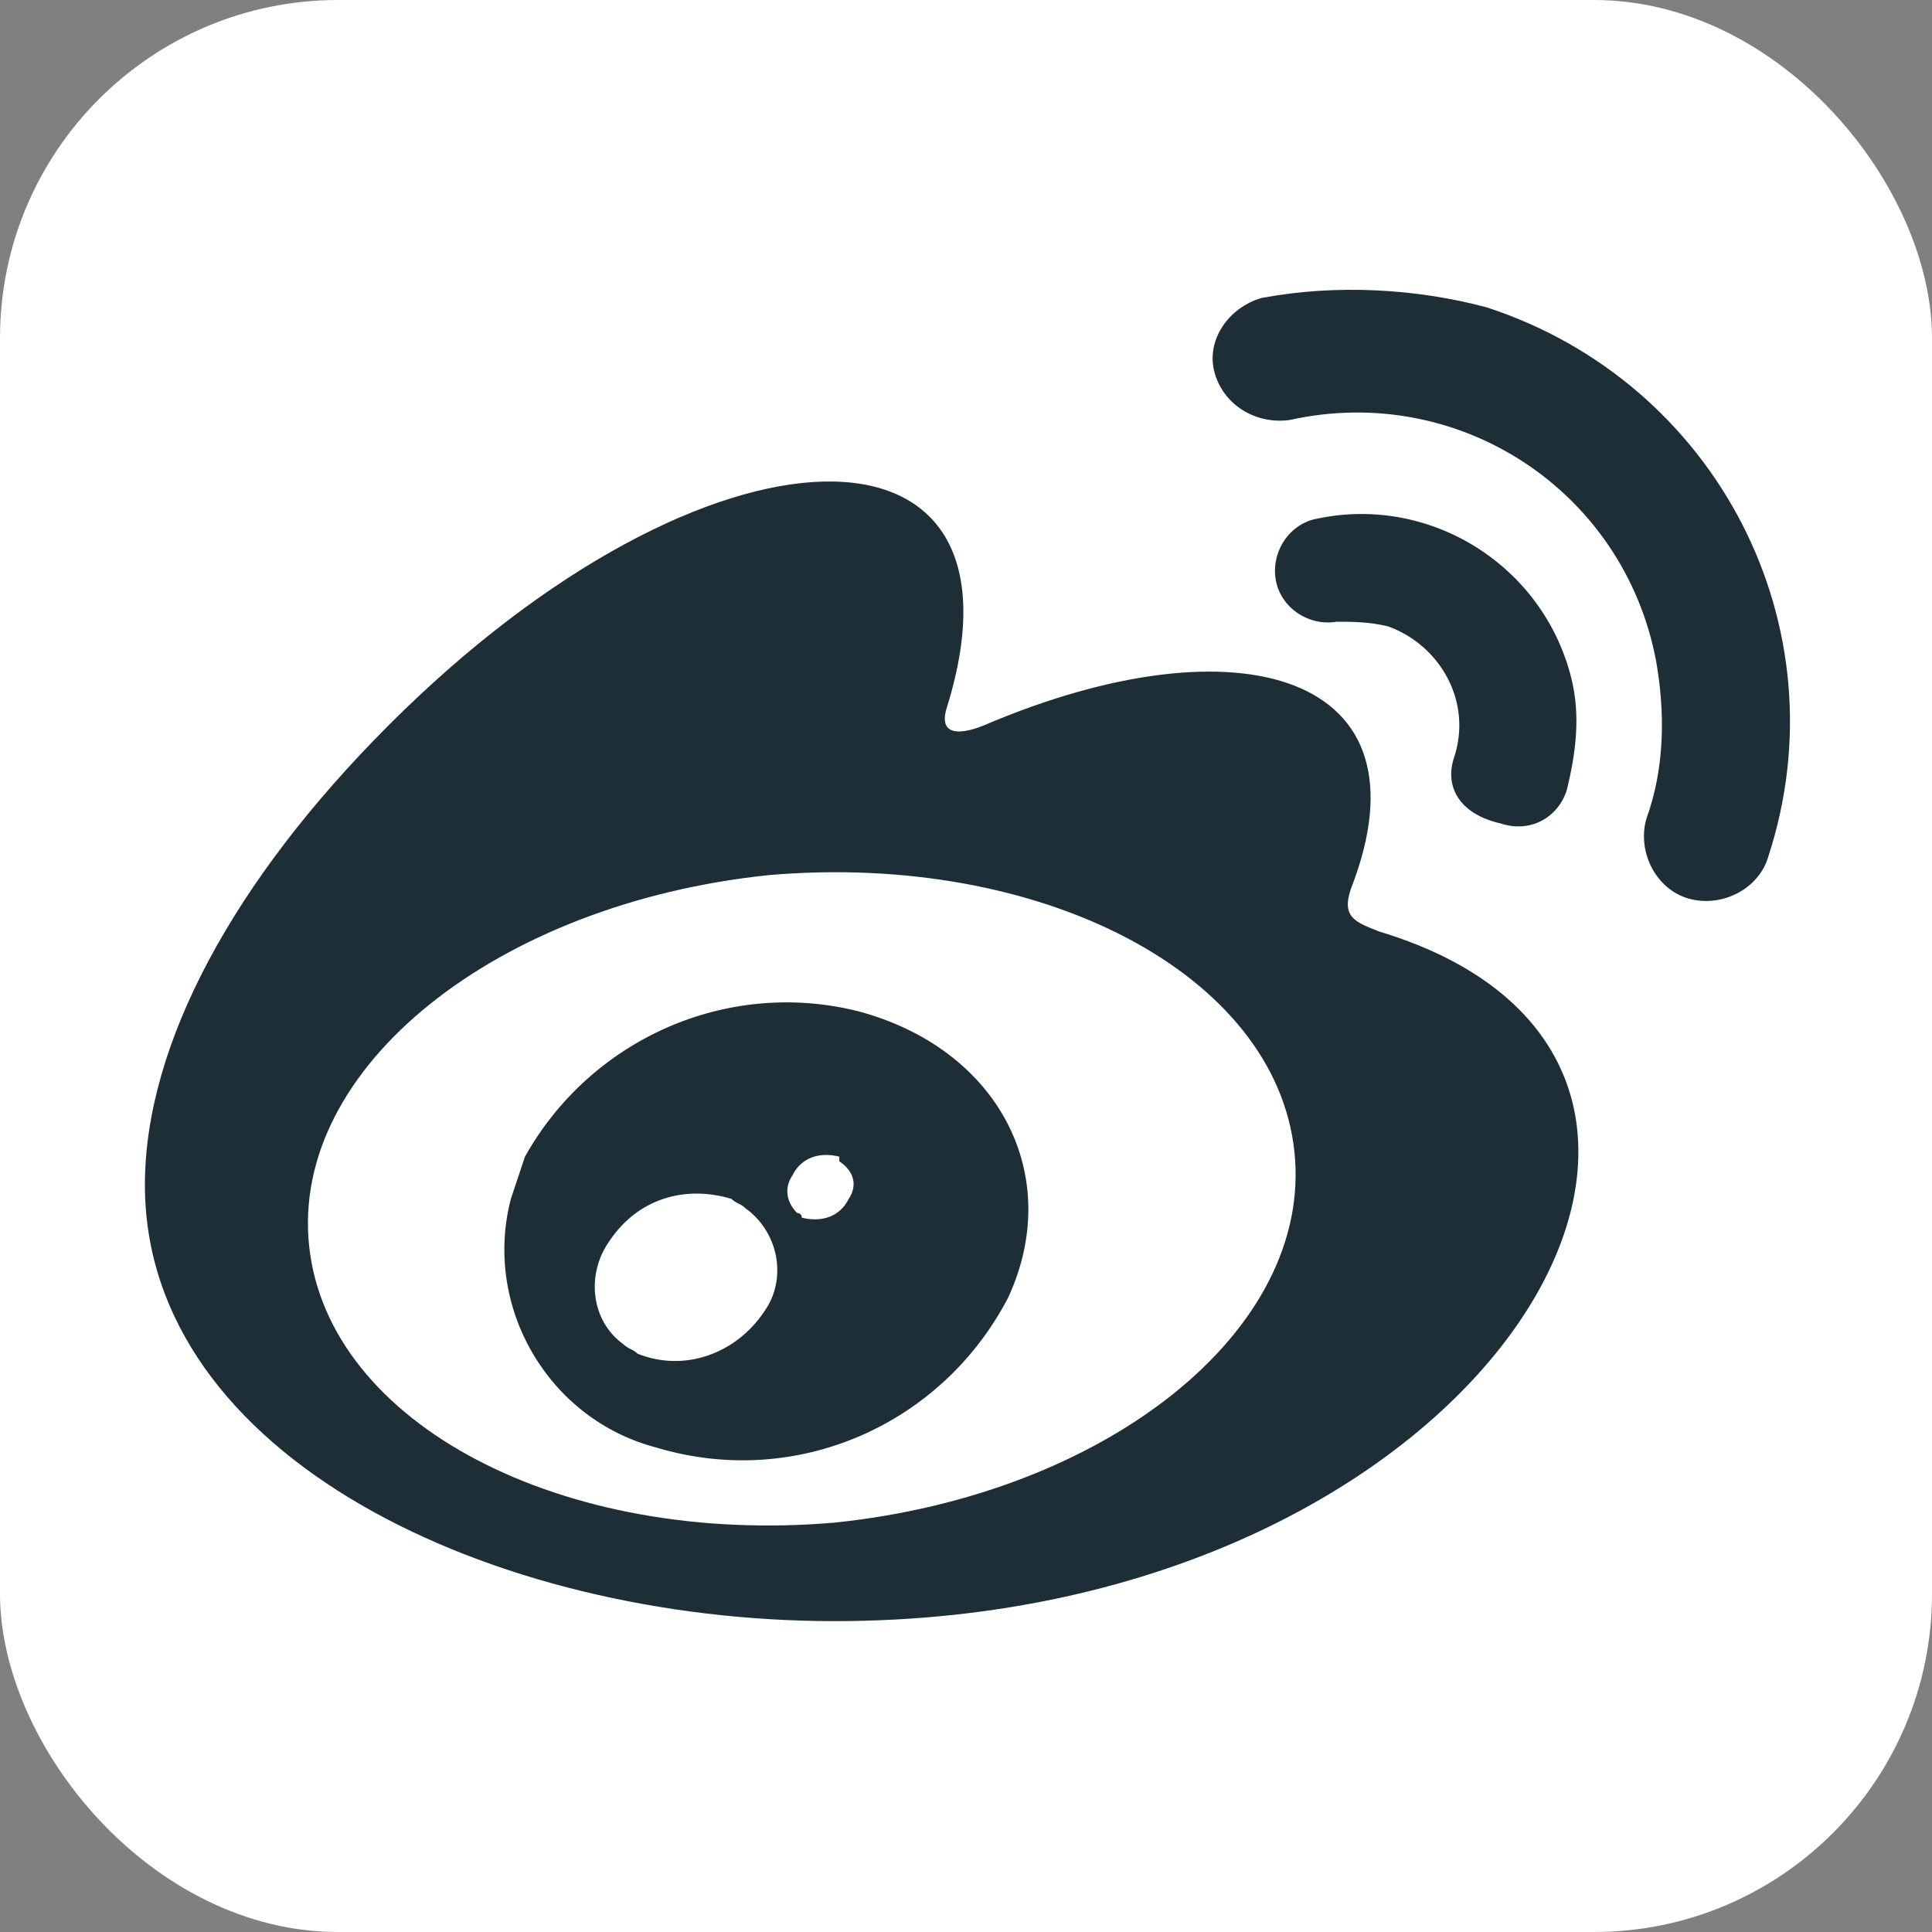
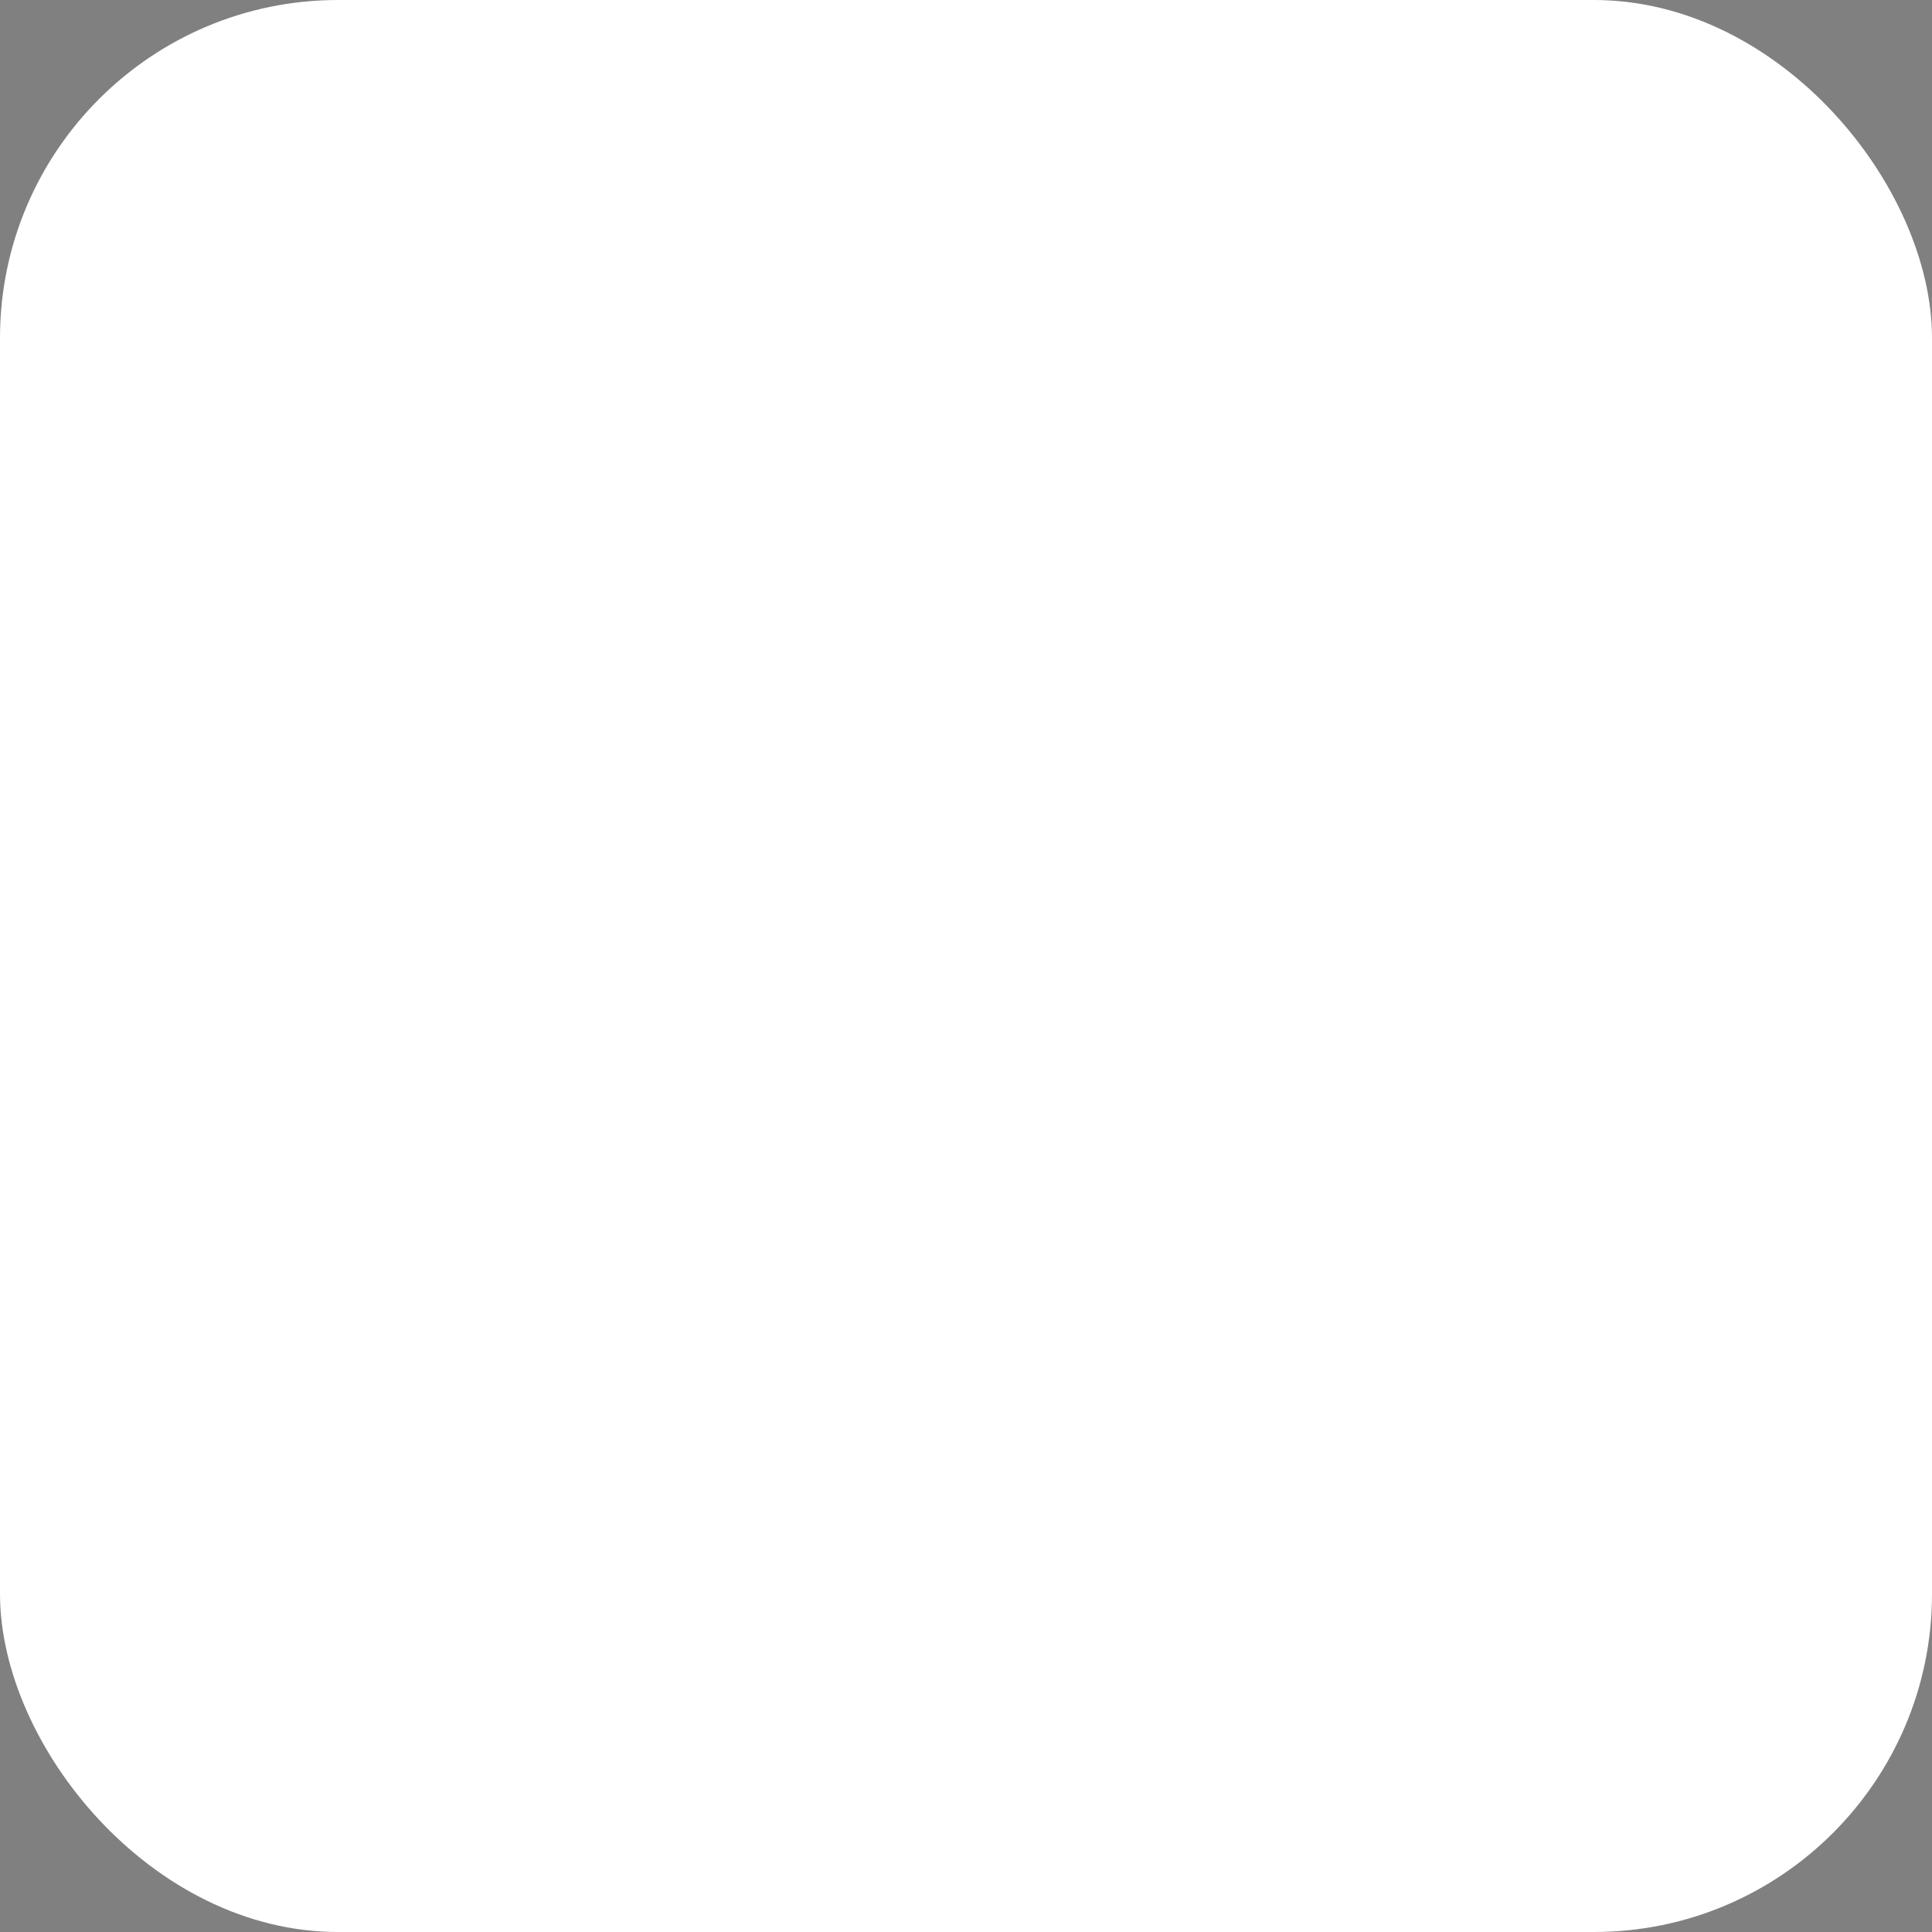
<svg xmlns="http://www.w3.org/2000/svg" width="40" height="40" viewBox="0 0 40 40" fill="none">
  <rect x="0" y="0" width="40" height="40" fill="#808080" stroke="none" />
  <rect width="40" height="40" rx="7" fill="white" />
-   <path d="M30.103 15.69C30.492 14.524 29.812 13.358 28.743 12.97C28.355 12.872 27.966 12.872 27.675 12.872C27.092 12.97 26.509 12.581 26.412 11.998C26.315 11.415 26.703 10.832 27.286 10.735C29.618 10.249 31.949 11.707 32.532 14.038C32.726 14.815 32.629 15.592 32.435 16.37C32.241 16.953 31.658 17.244 31.075 17.05C30.201 16.855 29.909 16.273 30.103 15.69ZM17.28 33.564C10.189 33.564 3 30.164 3 24.53C3 21.616 4.846 18.215 8.052 15.01C14.657 8.404 21.555 8.307 19.612 14.621C19.32 15.495 20.389 15.01 20.389 15.01C25.635 12.775 29.715 13.941 27.966 18.41C27.772 18.993 28.063 19.09 28.549 19.284C37.584 22.004 30.881 33.564 17.28 33.564ZM26.8 23.85C26.412 20.158 21.555 17.633 15.92 18.118C10.286 18.701 6.011 22.101 6.4 25.793C6.789 29.484 11.646 32.01 17.28 31.524C22.915 30.941 27.189 27.541 26.8 23.85ZM26.12 6.169C25.441 6.364 24.955 7.044 25.149 7.724C25.343 8.404 26.023 8.792 26.703 8.695C30.201 7.918 33.601 10.152 34.281 13.65C34.475 14.718 34.475 15.884 34.086 16.953C33.892 17.633 34.281 18.41 34.961 18.604C35.641 18.798 36.418 18.41 36.612 17.73C38.166 12.97 35.544 7.918 30.783 6.364C29.326 5.975 27.675 5.878 26.12 6.169ZM20.875 26.861C19.515 29.484 16.503 30.844 13.589 29.97C11.354 29.387 9.994 27.056 10.577 24.821C10.674 24.53 10.772 24.238 10.869 23.947C12.229 21.518 15.046 20.256 17.766 20.936C20.68 21.713 22.04 24.335 20.875 26.861ZM15.143 24.821C14.172 24.53 13.2 24.821 12.617 25.696C12.132 26.376 12.229 27.347 12.909 27.833C13.006 27.93 13.103 27.93 13.2 28.027C14.172 28.416 15.24 28.027 15.823 27.153C16.309 26.473 16.115 25.501 15.434 25.016C15.337 24.918 15.24 24.918 15.143 24.821ZM17.377 23.947C16.989 23.85 16.6 23.947 16.406 24.335C16.212 24.627 16.309 24.918 16.503 25.113C16.503 25.113 16.6 25.113 16.6 25.21C16.989 25.307 17.377 25.21 17.572 24.821C17.766 24.53 17.669 24.238 17.377 24.044V23.947Z" fill="#1E2E37" />
</svg>